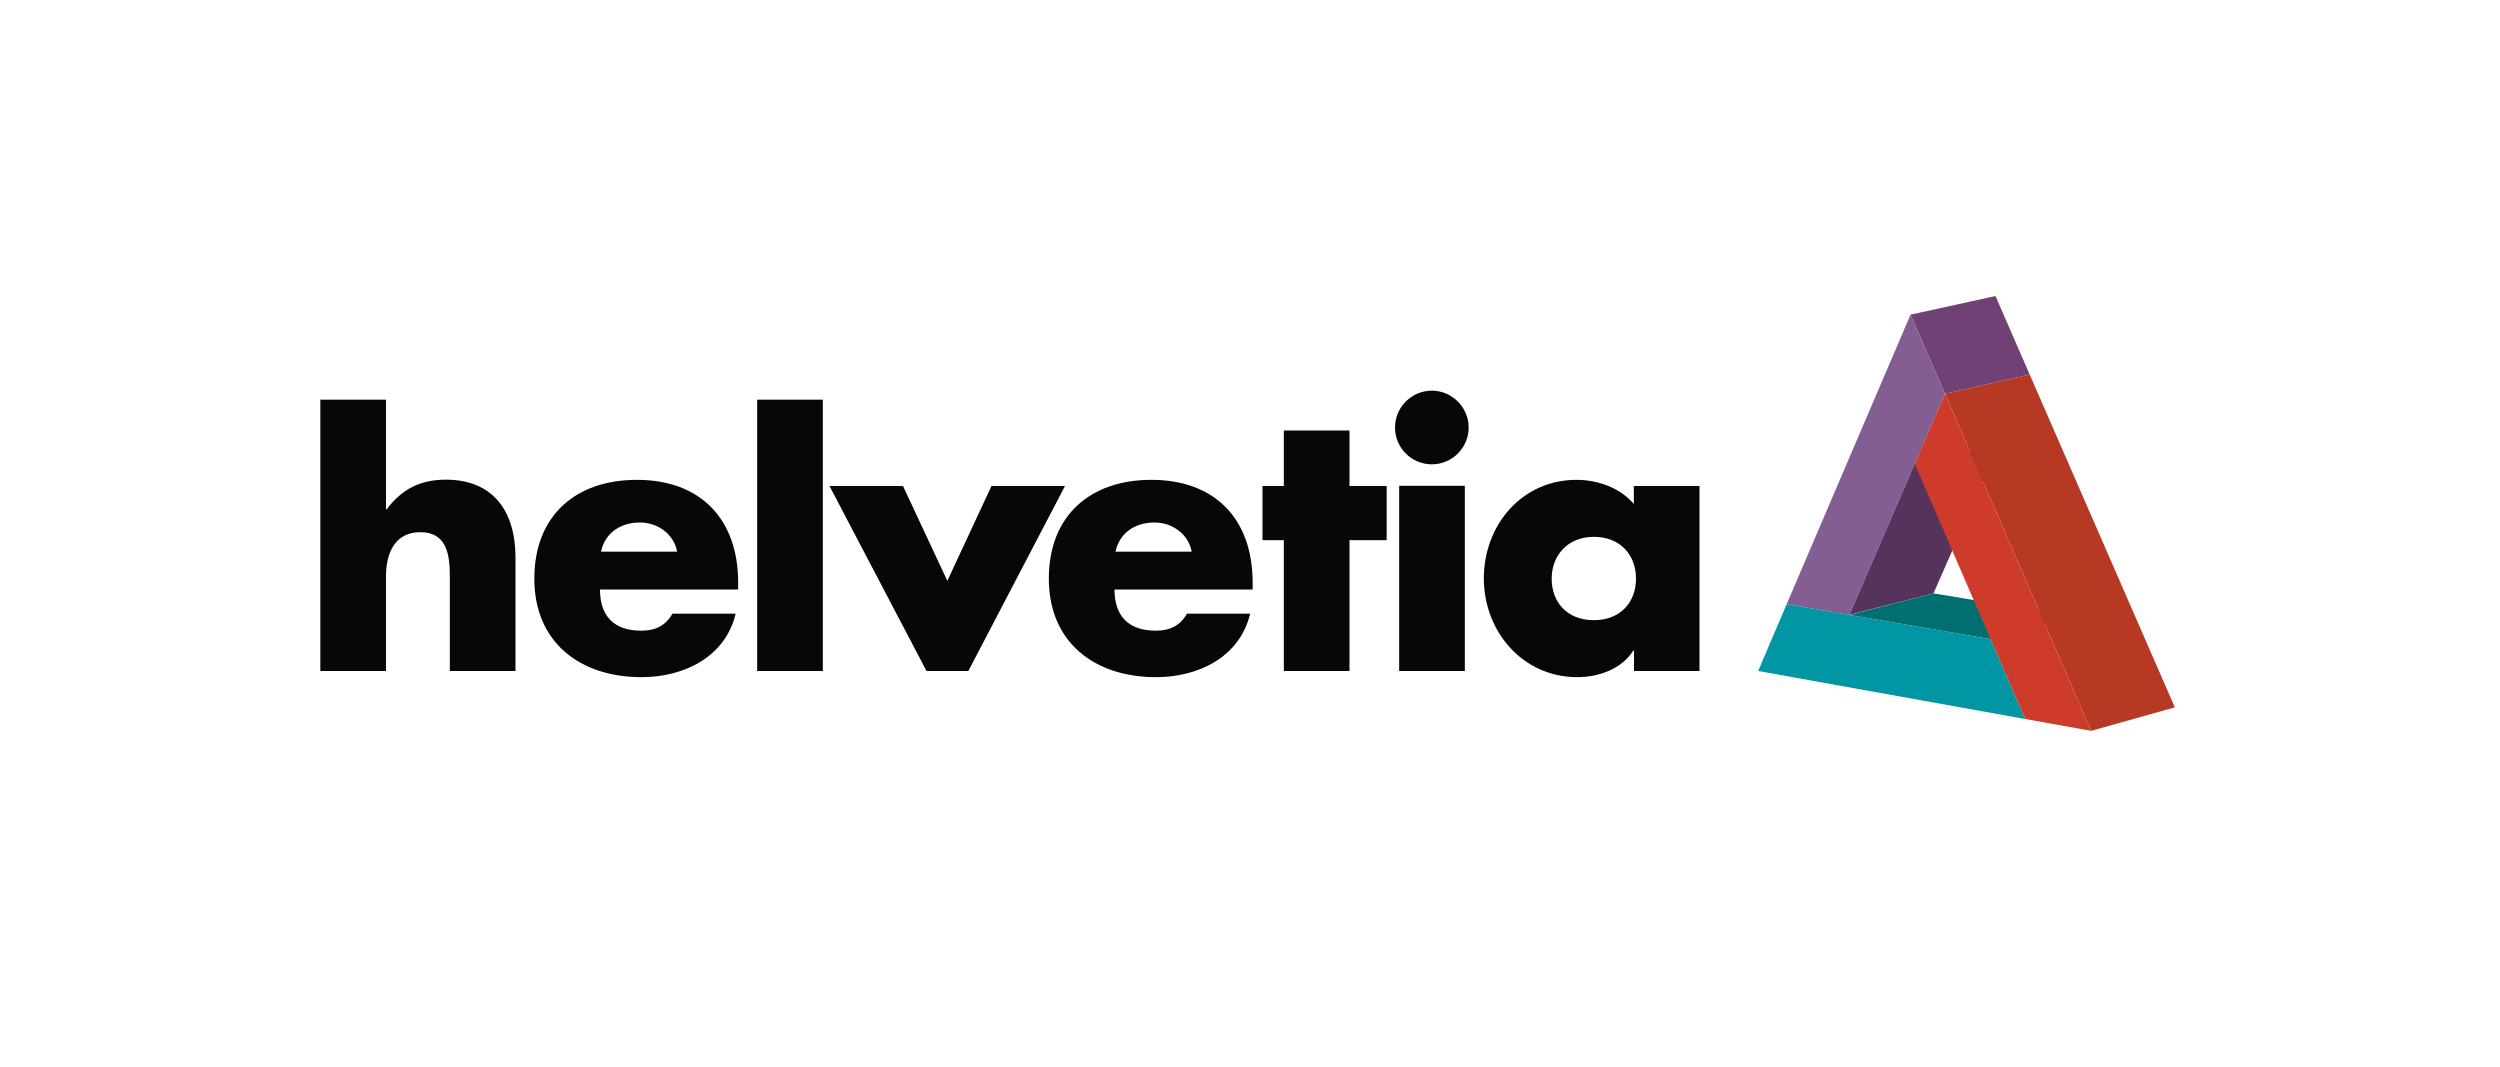
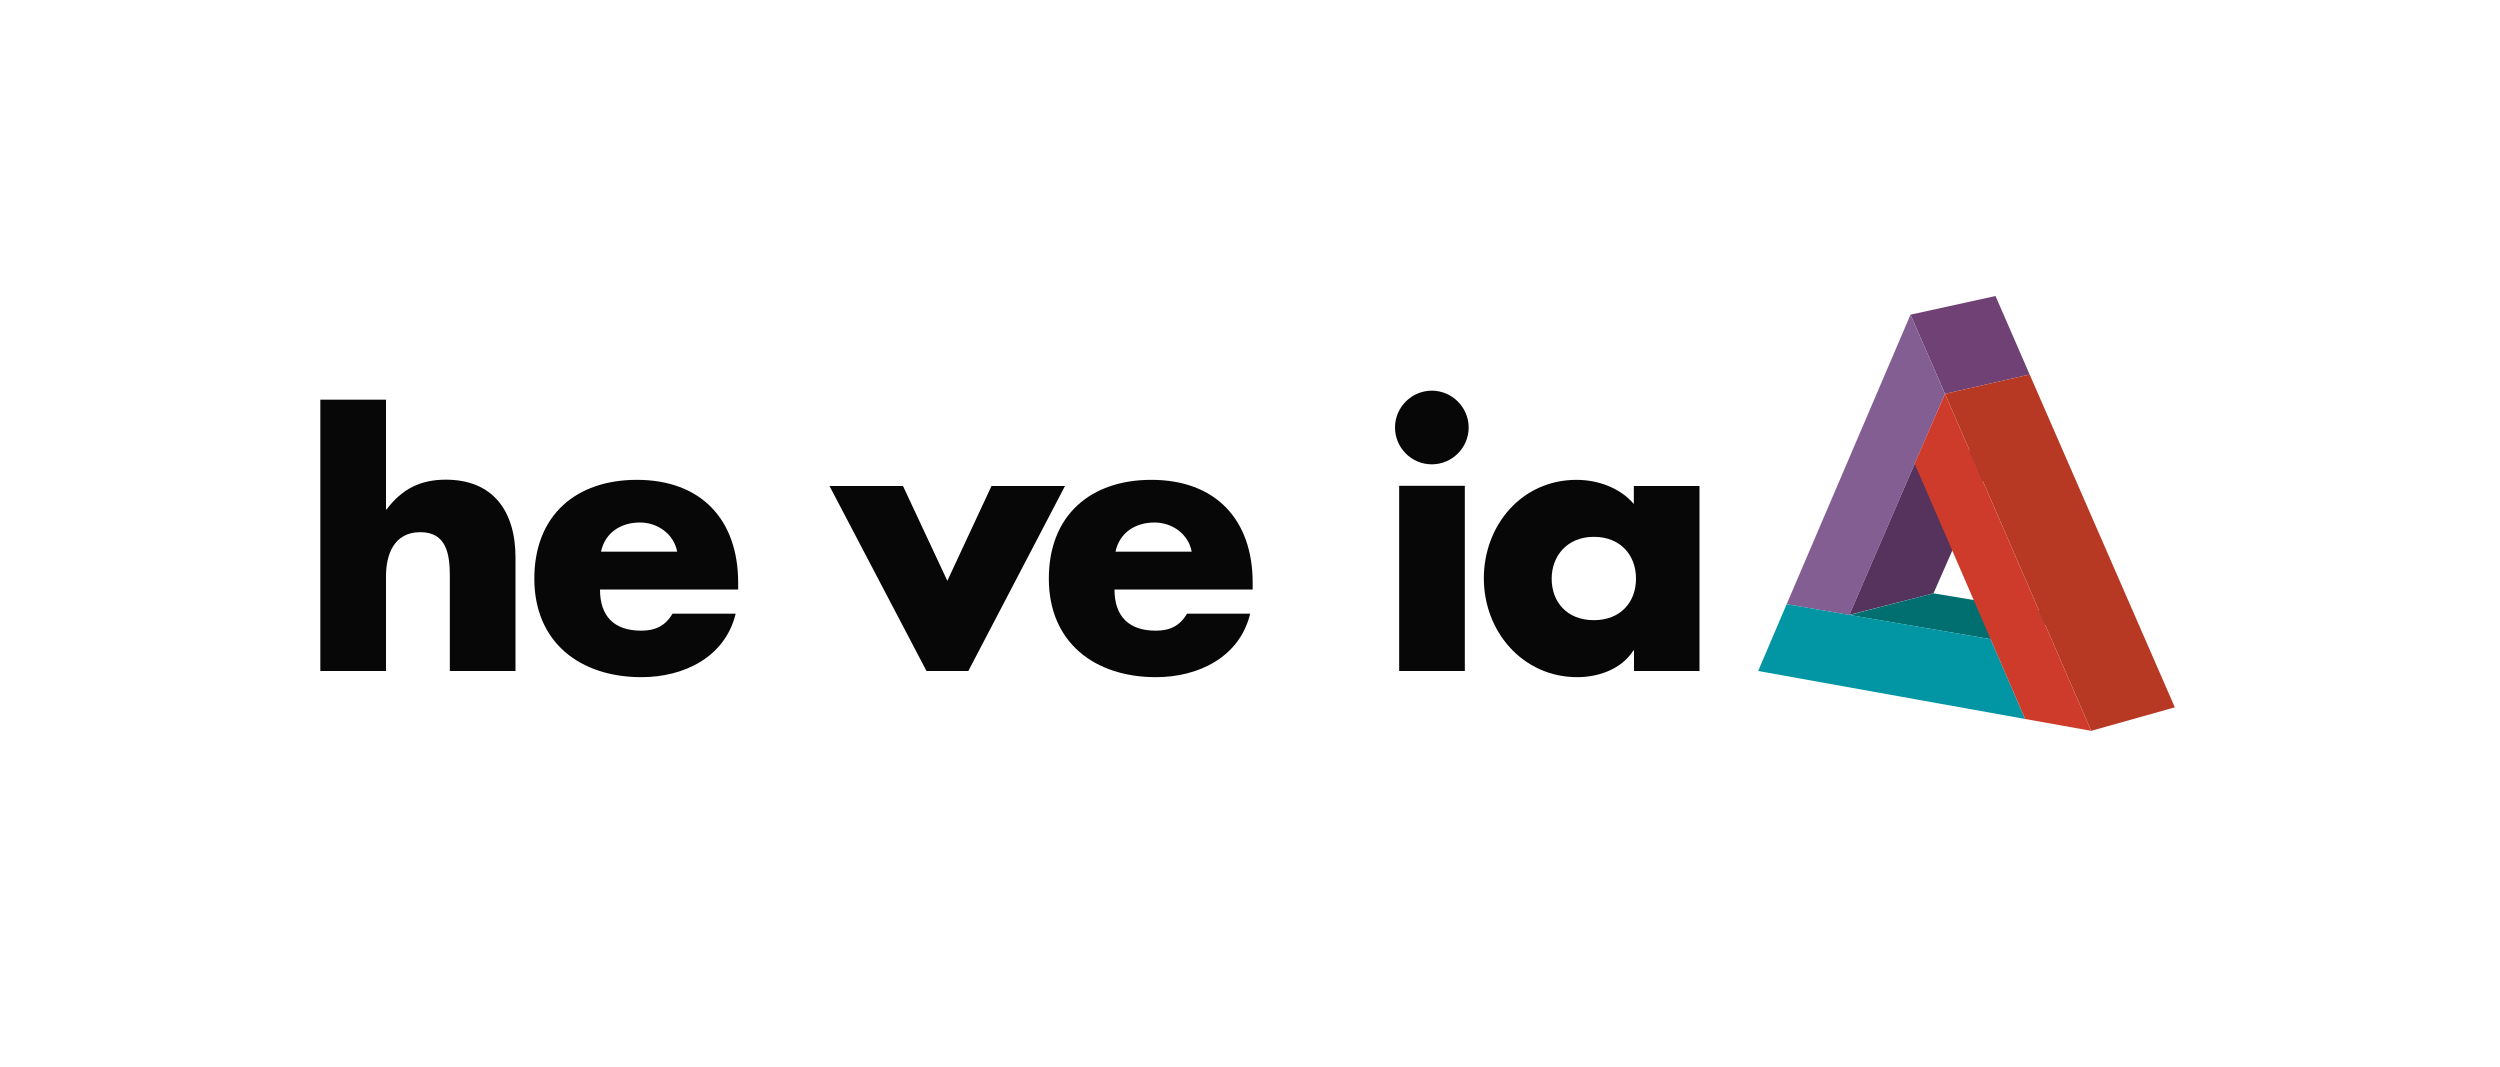
<svg xmlns="http://www.w3.org/2000/svg" id="Ebene_1" data-name="Ebene 1" version="1.1" viewBox="0 0 150 64">
  <defs>
    <style>
      .cls-1 {
        fill: #ce3b2a;
      }

      .cls-1, .cls-2, .cls-3, .cls-4, .cls-5, .cls-6, .cls-7, .cls-8 {
        stroke-width: 0px;
      }

      .cls-2 {
        fill: #b73823;
      }

      .cls-3 {
        fill: #835e93;
      }

      .cls-4 {
        fill: #016f70;
      }

      .cls-5 {
        fill: #0295a3;
      }

      .cls-6 {
        fill: #060706;
      }

      .cls-7 {
        fill: #55335d;
      }

      .cls-8 {
        fill: #6f4174;
      }
    </style>
  </defs>
  <path class="cls-6" d="M23.16,23.98v6.58h.04c.91-1.21,2.01-1.78,3.55-1.78,2.81,0,4.18,1.86,4.18,4.68v6.8h-3.94v-5.69c0-1.3-.19-2.64-1.77-2.64s-2.06,1.34-2.06,2.64v5.69h-3.94v-16.28h3.94Z" />
  <path class="cls-6" d="M44.29,35.37h-8.29c0,1.6.84,2.47,2.47,2.47.84,0,1.45-.28,1.88-1.02h3.79c-.63,2.62-3.12,3.81-5.65,3.81-3.68,0-6.43-2.08-6.43-5.91s2.53-5.93,6.15-5.93c3.85,0,6.08,2.38,6.08,6.17v.41ZM40.63,33.1c-.2-1.06-1.17-1.75-2.23-1.75-1.15,0-2.1.61-2.34,1.75h4.57Z" />
-   <rect class="cls-6" x="45.43" y="23.98" width="3.94" height="16.28" />
  <polygon class="cls-6" points="56.84 34.85 59.49 29.16 63.9 29.16 58.1 40.26 55.59 40.26 49.77 29.16 54.18 29.16 56.84 34.85" />
  <path class="cls-6" d="M75.16,35.37h-8.29c0,1.6.85,2.47,2.47,2.47.85,0,1.45-.28,1.88-1.02h3.79c-.63,2.62-3.12,3.81-5.65,3.81-3.68,0-6.43-2.08-6.43-5.91s2.53-5.93,6.15-5.93c3.85,0,6.08,2.38,6.08,6.17v.41ZM71.5,33.1c-.19-1.06-1.17-1.75-2.23-1.75-1.15,0-2.1.61-2.34,1.75h4.57Z" />
-   <polygon class="cls-6" points="80.97 40.26 77.03 40.26 77.03 32.41 75.75 32.41 75.75 29.16 77.03 29.16 77.03 25.83 80.97 25.83 80.97 29.16 83.2 29.16 83.2 32.41 80.97 32.41 80.97 40.26" />
  <path class="cls-6" d="M88.12,25.65c0,1.21-.99,2.21-2.21,2.21s-2.21-.99-2.21-2.21,1-2.21,2.21-2.21,2.21,1,2.21,2.21M87.89,40.26h-3.94v-11.11h3.94v11.11Z" />
  <path class="cls-6" d="M101.98,40.26h-3.94v-1.23h-.04c-.69,1.1-2.06,1.6-3.36,1.6-3.29,0-5.61-2.75-5.61-5.93s2.27-5.91,5.56-5.91c1.28,0,2.62.48,3.44,1.45v-1.08h3.94v11.11ZM93.1,34.72c0,1.41.93,2.49,2.53,2.49s2.53-1.08,2.53-2.49-.93-2.51-2.53-2.51-2.53,1.15-2.53,2.51" />
  <polygon class="cls-7" points="116.01 35.6 110.96 36.89 114.88 27.82 119.96 26.61 116.01 35.6" />
  <polygon class="cls-8" points="114.63 18.88 119.73 17.76 121.78 22.47 116.7 23.63 114.63 18.88" />
  <polygon class="cls-3" points="107.2 36.25 114.63 18.88 116.7 23.63 110.96 36.9 107.2 36.25" />
  <polygon class="cls-4" points="110.96 36.9 116.01 35.6 124.48 37.01 119.44 38.35 110.96 36.9" />
  <polygon class="cls-5" points="121.51 43.14 105.49 40.26 107.2 36.25 119.44 38.35 121.51 43.14" />
  <polygon class="cls-2" points="116.7 23.63 121.78 22.47 130.49 42.44 125.47 43.85 116.7 23.63" />
  <polygon class="cls-1" points="114.88 27.82 116.7 23.63 125.47 43.85 121.51 43.14 114.88 27.82" />
</svg>